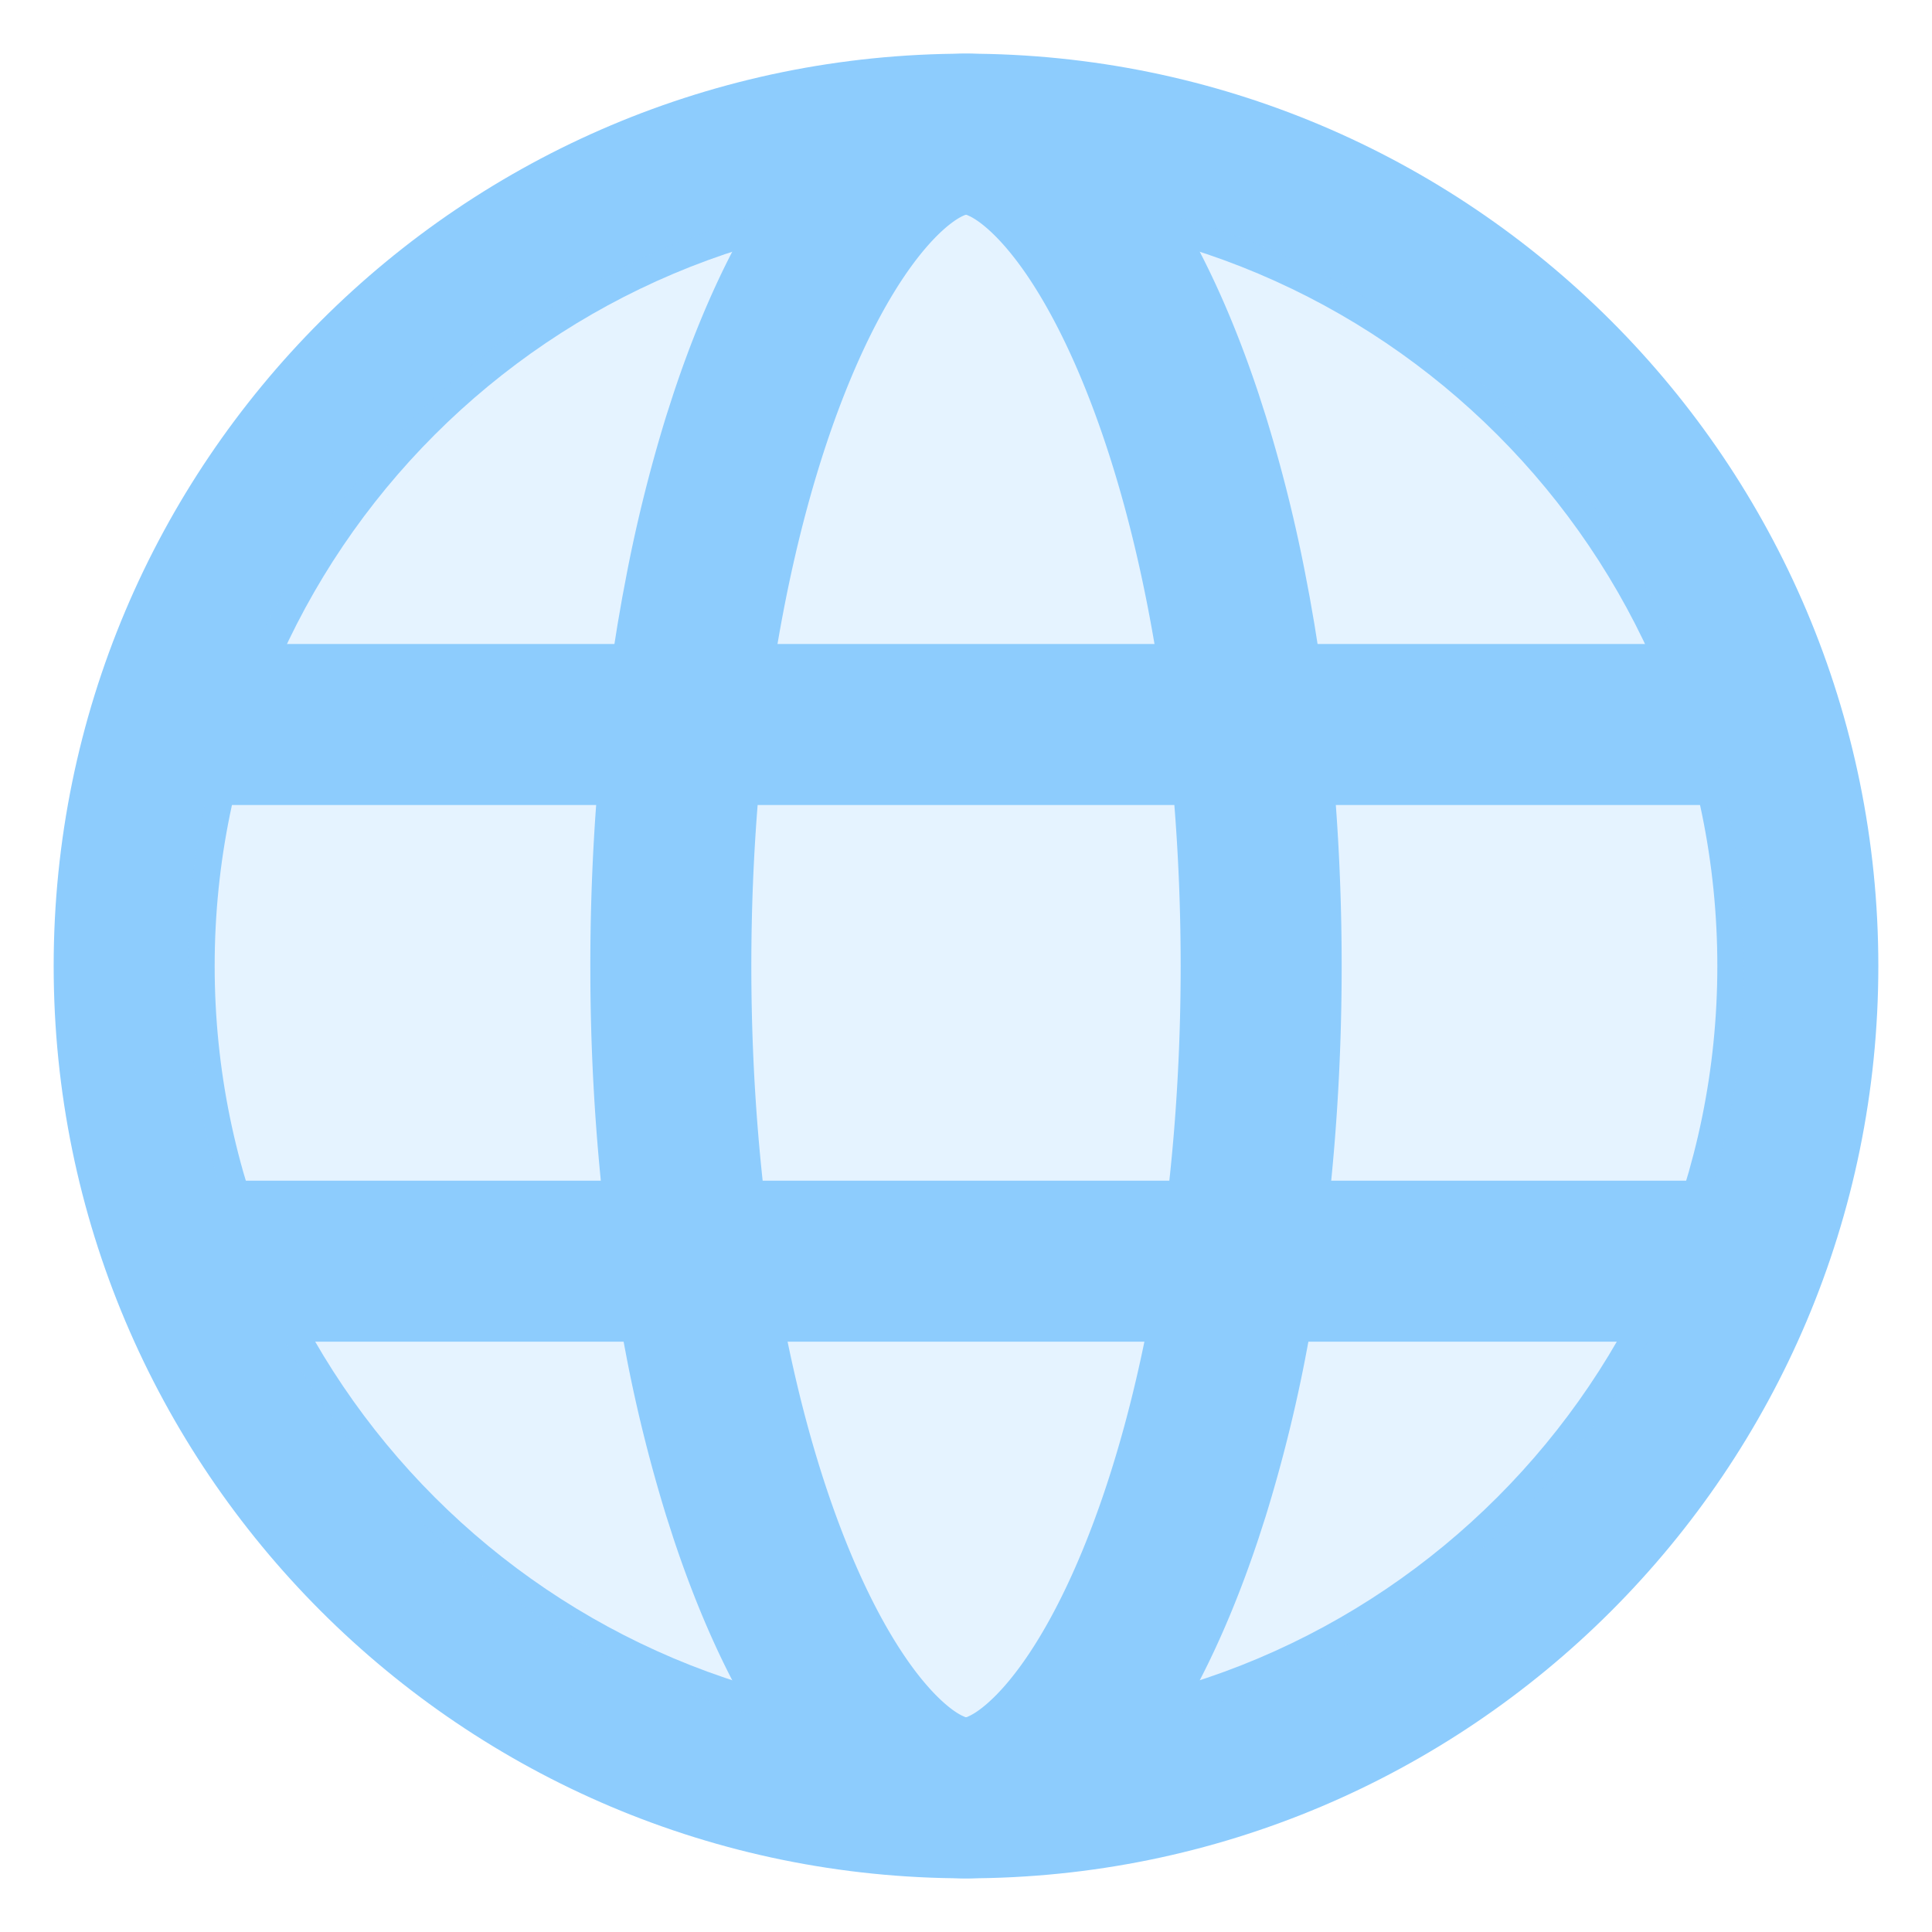
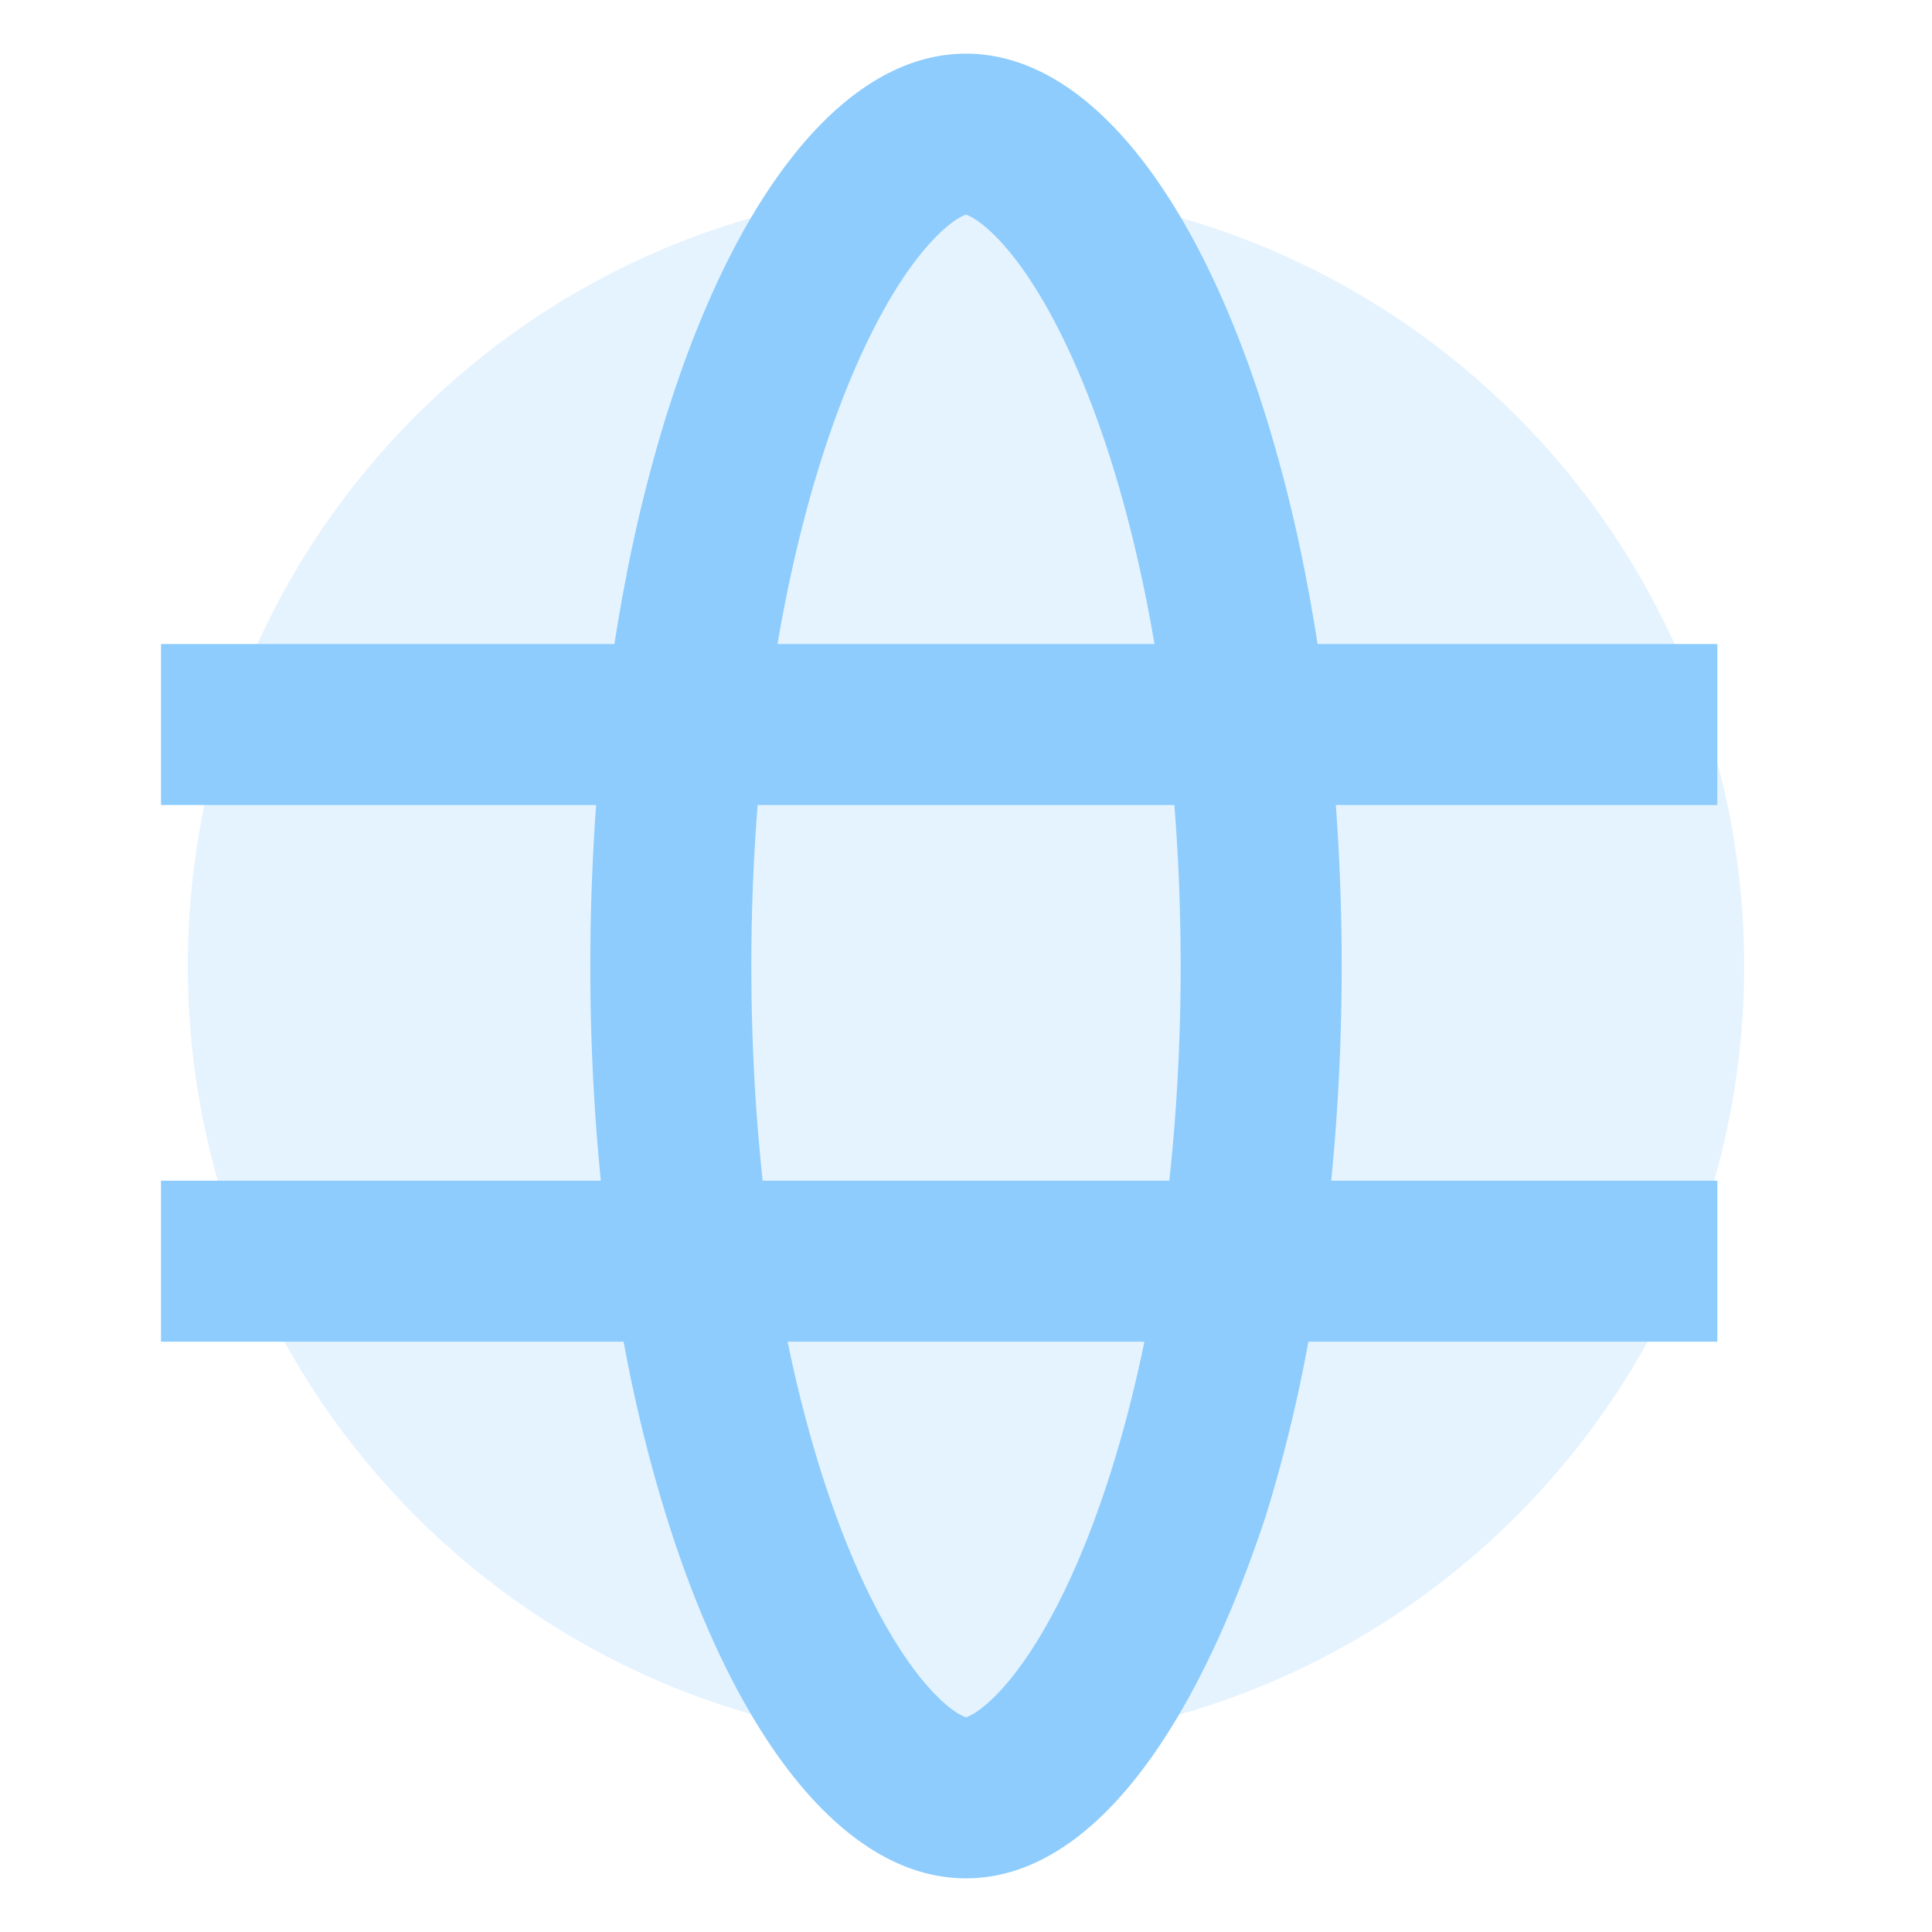
<svg xmlns="http://www.w3.org/2000/svg" width="72" height="72" viewBox="0 0 72 72">
  <g fill="#8DCCFD" fill-rule="evenodd">
-     <path d="M36 2c18.778 0 34 15.222 34 34S54.778 70 36 70 2 54.778 2 36 17.222 2 36 2zm0 6C20.536 8 8 20.536 8 36s12.536 28 28 28 28-12.536 28-28S51.464 8 36 8z" fill-rule="nonzero" />
    <path d="M36 7C19.984 7 7 19.984 7 36s12.984 29 29 29 29-12.984 29-29S52.016 7 36 7z" fill-rule="nonzero" opacity=".234" />
-     <path d="M36 2c4.407 0 8.339 4.946 10.905 12.677l.265.824a56.18 56.18 0 0 1 1.461 5.818l.182.96.17.977.158.991c.076.5.147 1.005.213 1.515l.126 1.027c.339 2.93.52 6.019.52 9.211s-.181 6.282-.52 9.211l-.126 1.027c-.066.51-.137 1.015-.213 1.515l-.158.991-.17.977-.182.96a56.18 56.18 0 0 1-1.46 5.818l-.266.824C44.34 65.054 40.407 70 36 70c-4.407 0-8.339-4.946-10.905-12.677l-.265-.824a56.18 56.18 0 0 1-1.461-5.818l-.182-.96-.17-.977-.158-.991c-.076-.5-.147-1.005-.213-1.515l-.126-1.027a80.144 80.144 0 0 1-.518-8.649L22 36c0-3.192.181-6.282.52-9.211l.126-1.027c.066-.51.137-1.015.213-1.515l.158-.991.17-.977.182-.96a56.18 56.18 0 0 1 1.46-5.818l.266-.824C27.66 6.946 31.593 2 36 2zm0 6-.024.007-.07.029a2.297 2.297 0 0 0-.057.028c-.264.131-.605.389-1 .793-1.073 1.103-2.195 2.944-3.2 5.386C29.358 19.806 28 27.603 28 36c0 8.397 1.358 16.194 3.649 21.757 1.005 2.442 2.127 4.283 3.2 5.386.395.404.736.662 1 .793l.127.057L36 64l.051-.017.1-.047c.264-.131.605-.389 1-.793 1.073-1.103 2.195-2.944 3.2-5.386C42.642 52.194 44 44.397 44 36c0-8.397-1.358-16.194-3.649-21.757-1.005-2.442-2.127-4.283-3.2-5.386-.395-.404-.736-.662-1-.793l-.127-.057L36 8z" fill-rule="nonzero" />
+     <path d="M36 2c4.407 0 8.339 4.946 10.905 12.677l.265.824a56.18 56.18 0 0 1 1.461 5.818l.182.96.17.977.158.991c.076.5.147 1.005.213 1.515l.126 1.027c.339 2.93.52 6.019.52 9.211s-.181 6.282-.52 9.211l-.126 1.027c-.066.51-.137 1.015-.213 1.515l-.158.991-.17.977-.182.96a56.18 56.18 0 0 1-1.46 5.818C44.34 65.054 40.407 70 36 70c-4.407 0-8.339-4.946-10.905-12.677l-.265-.824a56.18 56.18 0 0 1-1.461-5.818l-.182-.96-.17-.977-.158-.991c-.076-.5-.147-1.005-.213-1.515l-.126-1.027a80.144 80.144 0 0 1-.518-8.649L22 36c0-3.192.181-6.282.52-9.211l.126-1.027c.066-.51.137-1.015.213-1.515l.158-.991.17-.977.182-.96a56.18 56.18 0 0 1 1.46-5.818l.266-.824C27.66 6.946 31.593 2 36 2zm0 6-.024.007-.07.029a2.297 2.297 0 0 0-.057.028c-.264.131-.605.389-1 .793-1.073 1.103-2.195 2.944-3.2 5.386C29.358 19.806 28 27.603 28 36c0 8.397 1.358 16.194 3.649 21.757 1.005 2.442 2.127 4.283 3.2 5.386.395.404.736.662 1 .793l.127.057L36 64l.051-.017.1-.047c.264-.131.605-.389 1-.793 1.073-1.103 2.195-2.944 3.2-5.386C42.642 52.194 44 44.397 44 36c0-8.397-1.358-16.194-3.649-21.757-1.005-2.442-2.127-4.283-3.2-5.386-.395-.404-.736-.662-1-.793l-.127-.057L36 8z" fill-rule="nonzero" />
    <path d="M6 24h58v6H6zM6 44h58v6H6z" />
  </g>
</svg>